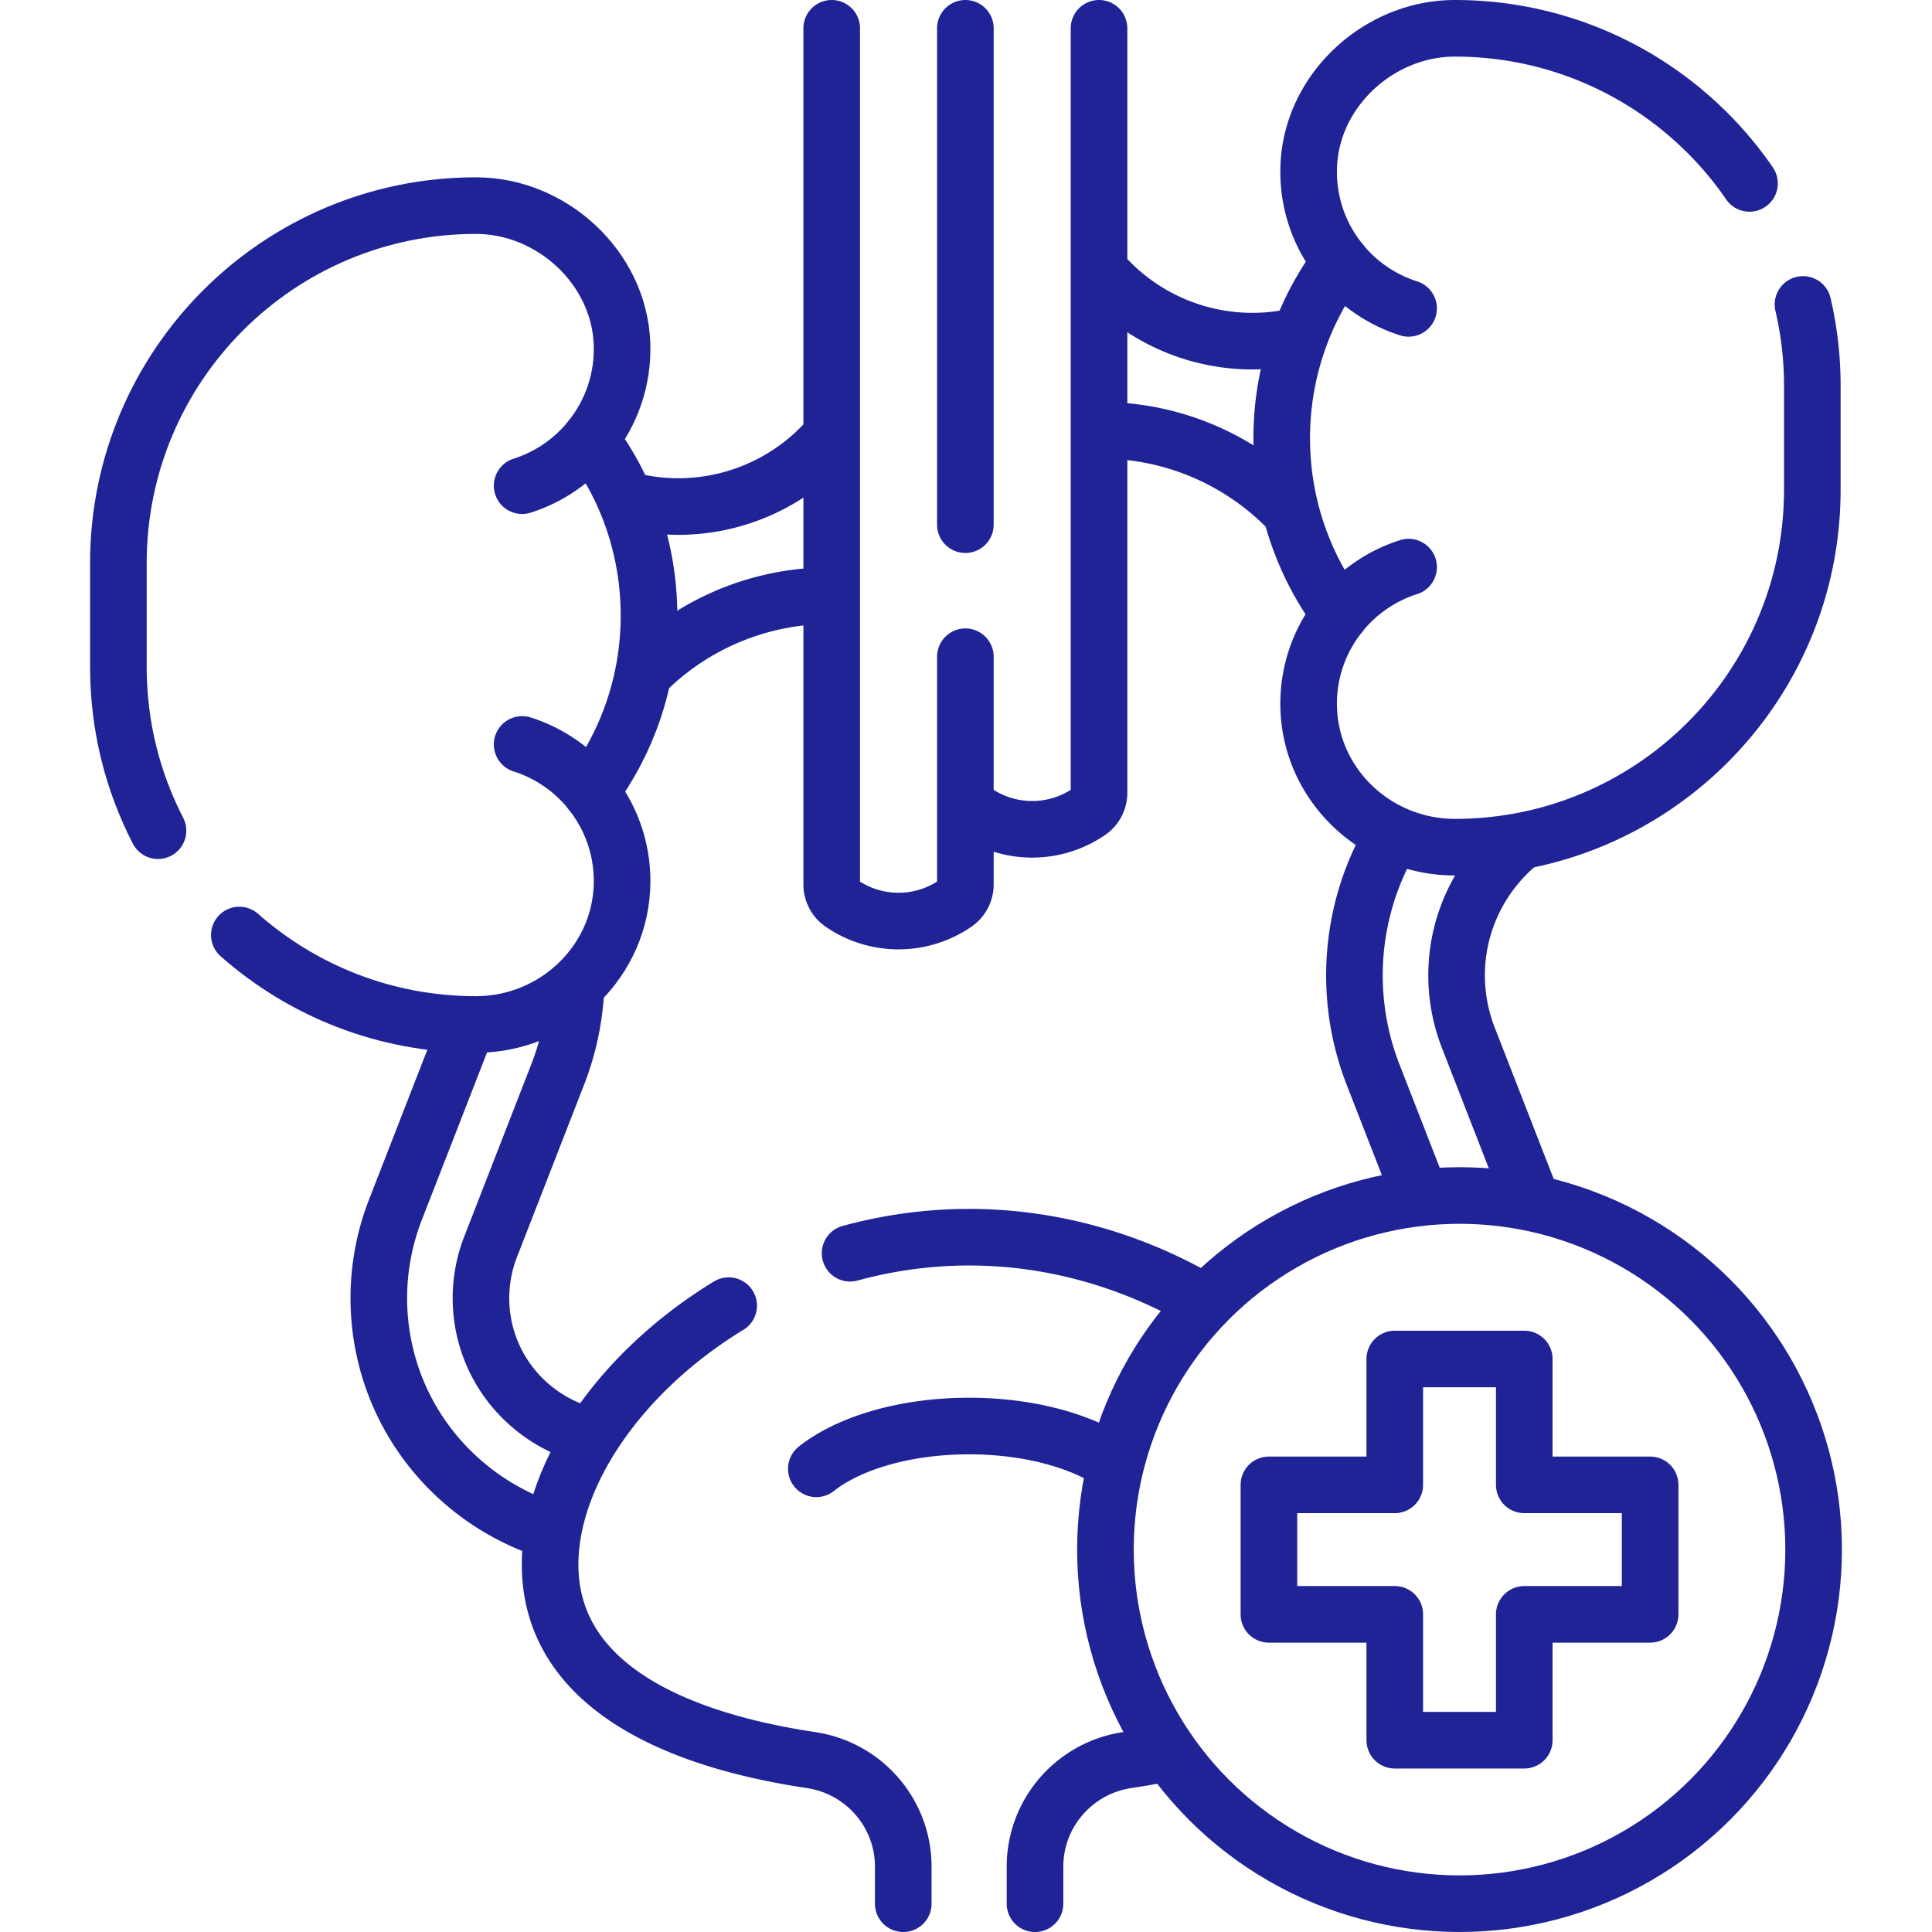
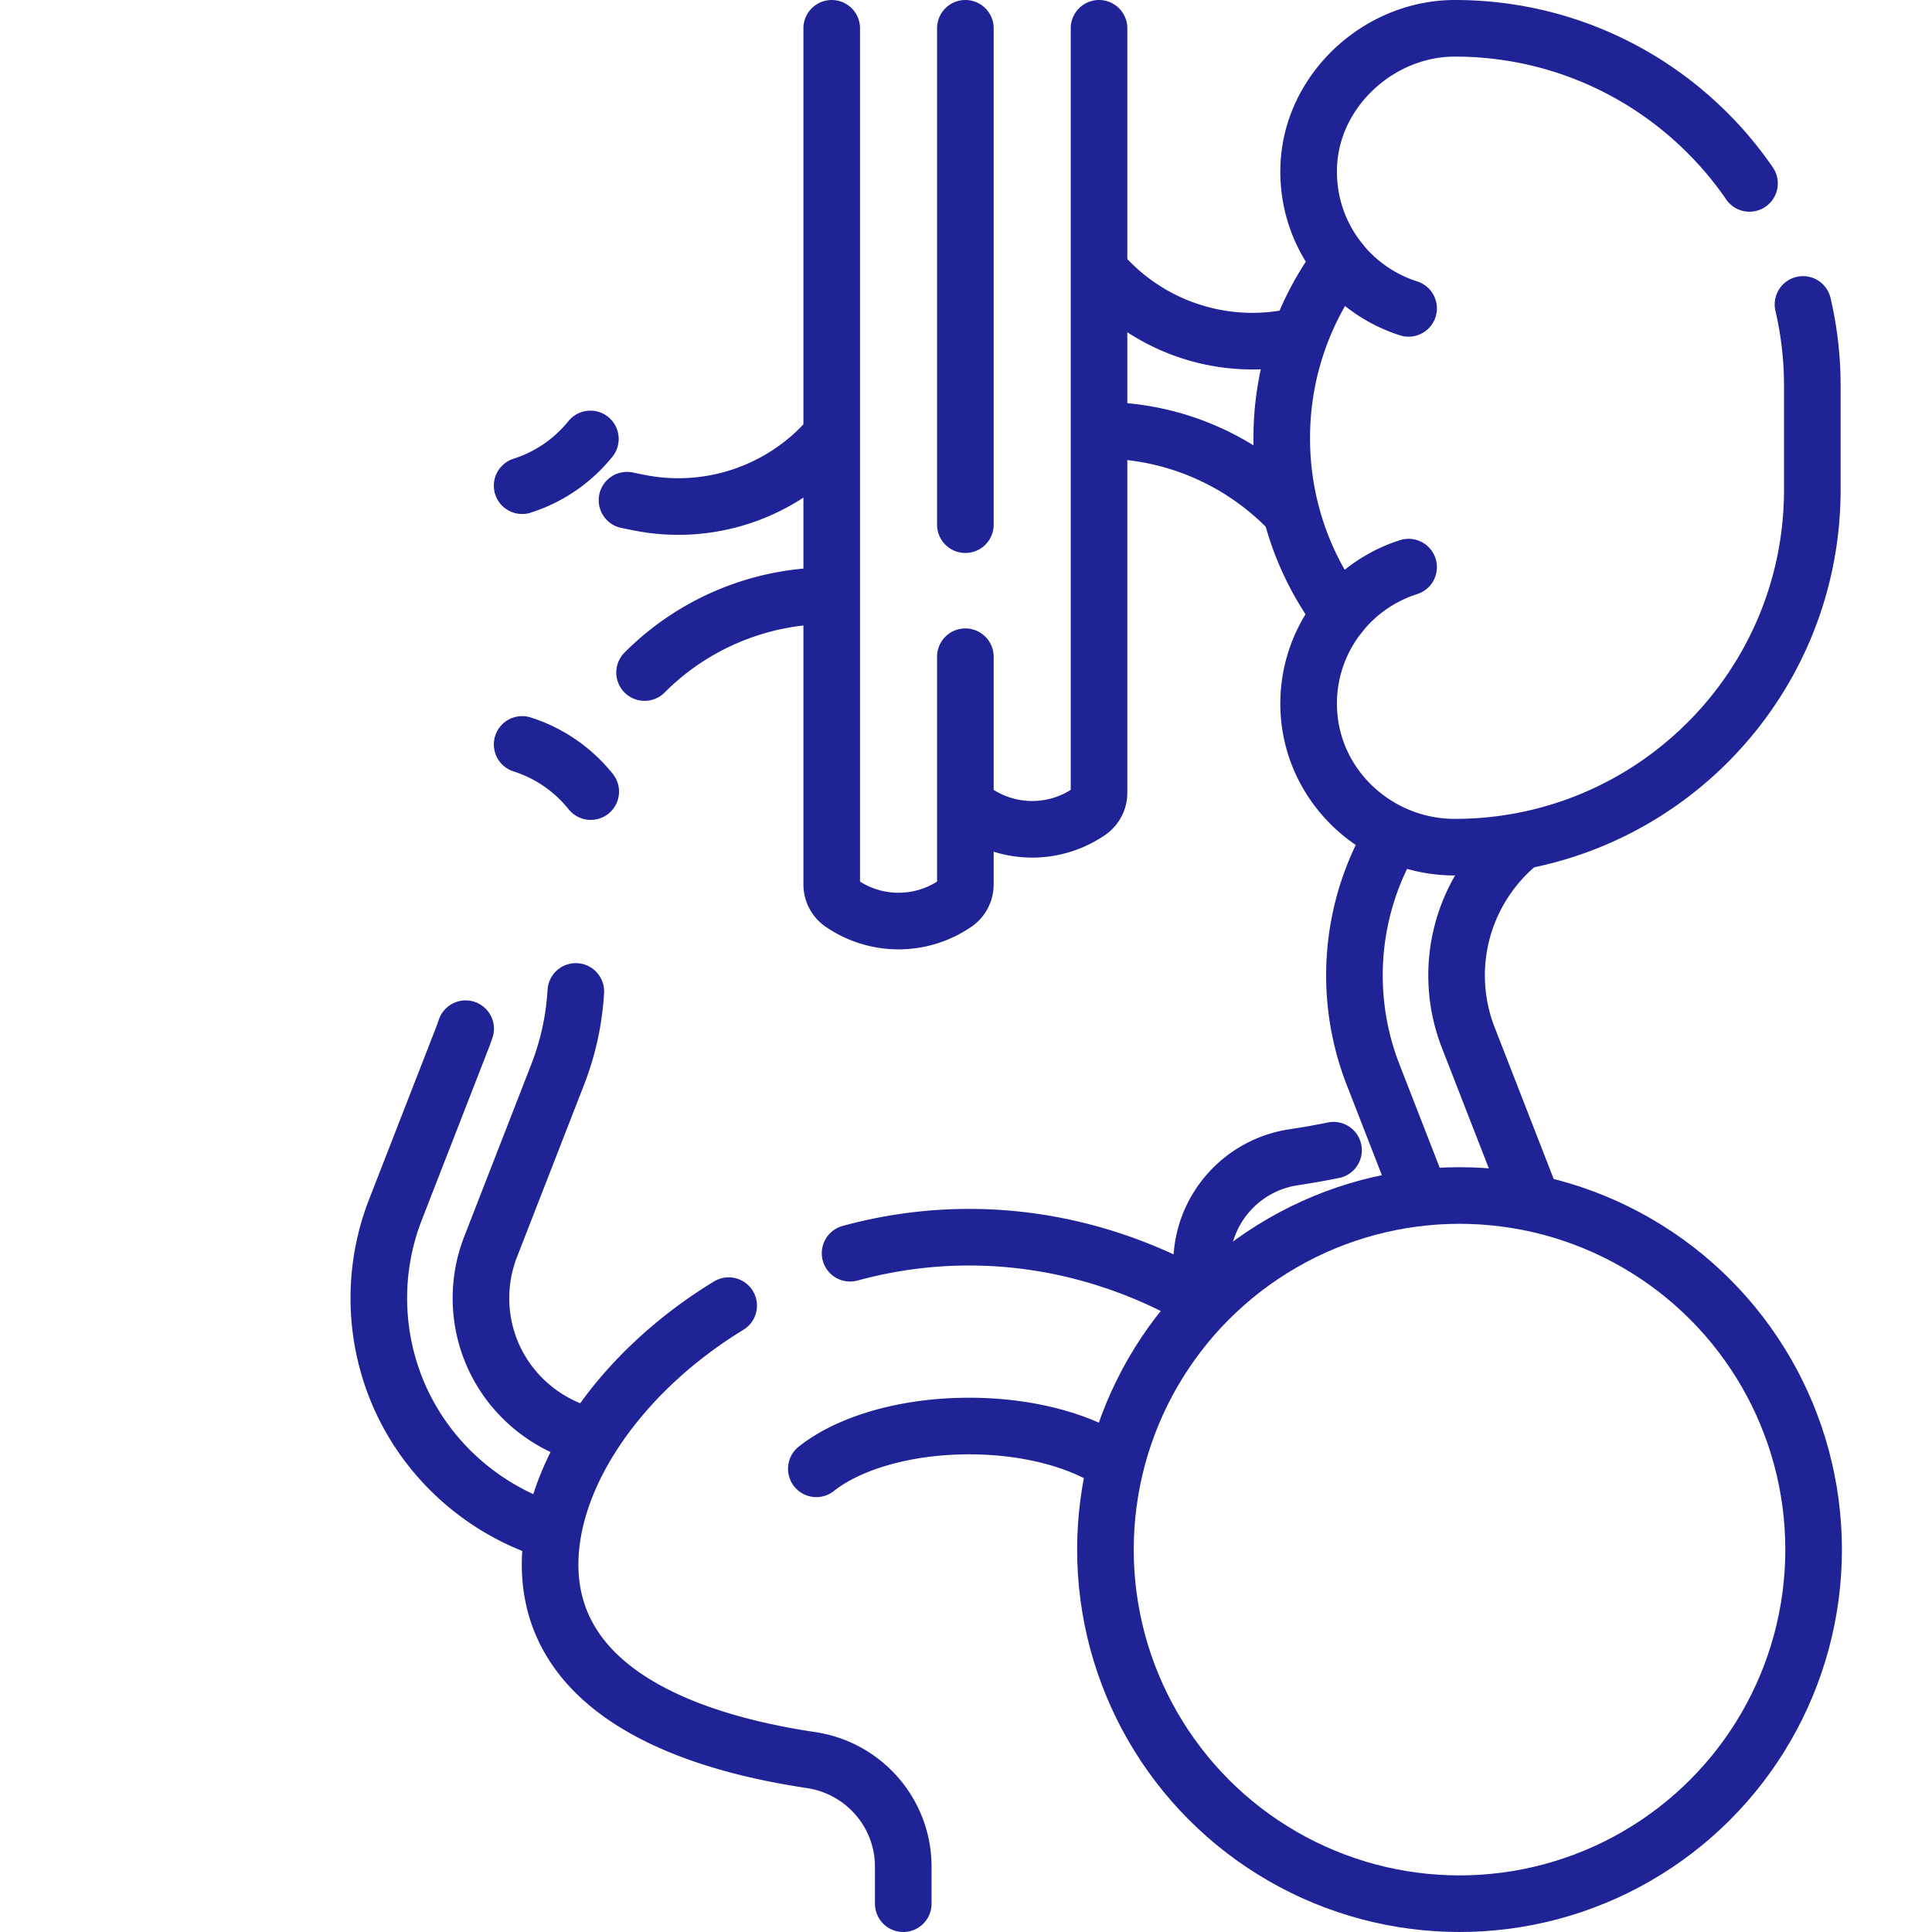
<svg xmlns="http://www.w3.org/2000/svg" version="1.1" width="512" height="512" x="0" y="0" viewBox="0 0 512 512" style="enable-background:new 0 0 512 512" xml:space="preserve" class="">
  <g>
    <path d="M144.681 405.346c-18.361-6.165-33.541-20.441-40.369-39.146a64.618 64.618 0 0 1 .486-45.627l17.756-45.599c.303-.779.584-1.564.843-2.355" style="stroke-width:15;stroke-linecap:round;stroke-linejoin:round;stroke-miterlimit:10;" fill="none" stroke="#1f2396" stroke-width="15" stroke-linecap="round" stroke-linejoin="round" stroke-miterlimit="10" data-original="#000000" opacity="1" class="" />
    <path d="M152.598 262.745a72.51 72.51 0 0 1-4.82 22.051l-17.755 45.599a37.556 37.556 0 0 0-.282 26.523c4.213 11.541 13.897 20.182 25.456 23.362M405.405 316.822l-16.295-41.848a45.426 45.426 0 0 1-.342-32.077 45.623 45.623 0 0 1 12.51-18.386M368.655 222.247a72.06 72.06 0 0 0-5.315 11.368 72.478 72.478 0 0 0 .546 51.181l12.47 32.026M219.642 116.22c-12.43 14.12-31.624 20.776-50.456 16.95l-3.024-.614M170.819 178.229a69.254 69.254 0 0 1 48.35-20.357M292.021 72.391c12.43 14.12 31.624 20.776 50.456 16.95l1.325-.269M341.799 135.377A69.249 69.249 0 0 0 291.8 114.04" style="stroke-width:15;stroke-linecap:round;stroke-linejoin:round;stroke-miterlimit:10;" fill="none" stroke="#1f2396" stroke-width="15" stroke-linecap="round" stroke-linejoin="round" stroke-miterlimit="10" data-original="#000000" opacity="1" class="" />
-     <path d="M63.422 247.79c16.71 14.76 38.66 23.71 62.7 23.71 10.54 0 20.22-4.21 27.27-11.06 7.04-6.85 11.45-16.33 11.47-26.87.02-9-3.1-17.26-8.32-23.78 0 0 0-.01.01-.01 9.69-13.03 15.44-29.17 15.44-46.66 0-17.55-5.78-33.74-15.54-46.79v-.01c5.55-6.89 8.76-15.74 8.38-25.36-.79-20.08-18.62-36.47-38.71-36.47-26.16 0-49.85 10.61-67 27.75-17.14 17.14-27.75 40.83-27.75 66.99v27.53c0 15.63 3.79 30.38 10.5 43.38" style="stroke-width:15;stroke-linecap:round;stroke-linejoin:round;stroke-miterlimit:10;" fill="none" stroke="#1f2396" stroke-width="15" stroke-linecap="round" stroke-linejoin="round" stroke-miterlimit="10" data-original="#000000" opacity="1" class="" />
    <path d="M156.46 116.324a38.051 38.051 0 0 1-18.089 12.388M138.371 197.284a38.054 38.054 0 0 1 18.18 12.5M477.812 80.68a94.505 94.505 0 0 1 2.47 21.56v27.53c0 52.32-42.42 94.74-94.74 94.74-10.54 0-20.22-4.21-27.27-11.06-7.04-6.85-11.45-16.33-11.47-26.88a37.74 37.74 0 0 1 8.32-23.77s0-.01-.01-.01c-9.7-13.03-15.44-29.17-15.44-46.66 0-17.55 5.78-33.74 15.54-46.79v-.01c-5.56-6.89-8.76-15.74-8.38-25.36.78-20.08 18.62-36.47 38.71-36.47 26.16 0 49.85 10.6 66.99 27.75 4.1 4.1 7.82 8.56 11.1 13.35" style="stroke-width:15;stroke-linecap:round;stroke-linejoin:round;stroke-miterlimit:10;" fill="none" stroke="#1f2396" stroke-width="15" stroke-linecap="round" stroke-linejoin="round" stroke-miterlimit="10" data-original="#000000" opacity="1" class="" />
-     <path d="M355.203 69.332a38.051 38.051 0 0 0 18.089 12.388M373.293 150.292a38.054 38.054 0 0 0-18.18 12.5M220.412 7.5v226.9c0 1 .25 1.97.7 2.83.45.86 1.11 1.61 1.94 2.18a26.59 26.59 0 0 0 15.07 4.68c5.26 0 10.53-1.56 15.07-4.68a6.08 6.08 0 0 0 2.64-5.01v-60.36M255.832 139.04V7.5M291.254 7.5v202.589a6.08 6.08 0 0 1-2.638 5.011h0a26.634 26.634 0 0 1-30.146 0l-2.638-1.811M193.102 346.01c-28.62 17.45-47.32 44.66-47.32 68.61 0 29.61 28.59 45.75 69.16 51.82 14.02 2.1 24.43 14.09 24.43 28.26v9.8M225.282 332.12c10-2.73 20.59-4.25 31.55-4.25 22.79 0 43.98 6.59 61.6 16.87M274.286 504.5v-9.799c0-14.176 10.405-26.165 24.424-28.262 3.613-.54 7.131-1.161 10.542-1.863M216.335 389.248c8.6-6.823 23.519-11.336 40.483-11.336 15.661 0 29.578 3.846 38.391 9.805" style="stroke-width:15;stroke-linecap:round;stroke-linejoin:round;stroke-miterlimit:10;" fill="none" stroke="#1f2396" stroke-width="15" stroke-linecap="round" stroke-linejoin="round" stroke-miterlimit="10" data-original="#000000" opacity="1" class="" />
+     <path d="M355.203 69.332a38.051 38.051 0 0 0 18.089 12.388M373.293 150.292a38.054 38.054 0 0 0-18.18 12.5M220.412 7.5v226.9c0 1 .25 1.97.7 2.83.45.86 1.11 1.61 1.94 2.18a26.59 26.59 0 0 0 15.07 4.68c5.26 0 10.53-1.56 15.07-4.68a6.08 6.08 0 0 0 2.64-5.01v-60.36M255.832 139.04V7.5M291.254 7.5v202.589a6.08 6.08 0 0 1-2.638 5.011h0a26.634 26.634 0 0 1-30.146 0l-2.638-1.811M193.102 346.01c-28.62 17.45-47.32 44.66-47.32 68.61 0 29.61 28.59 45.75 69.16 51.82 14.02 2.1 24.43 14.09 24.43 28.26v9.8M225.282 332.12c10-2.73 20.59-4.25 31.55-4.25 22.79 0 43.98 6.59 61.6 16.87v-9.799c0-14.176 10.405-26.165 24.424-28.262 3.613-.54 7.131-1.161 10.542-1.863M216.335 389.248c8.6-6.823 23.519-11.336 40.483-11.336 15.661 0 29.578 3.846 38.391 9.805" style="stroke-width:15;stroke-linecap:round;stroke-linejoin:round;stroke-miterlimit:10;" fill="none" stroke="#1f2396" stroke-width="15" stroke-linecap="round" stroke-linejoin="round" stroke-miterlimit="10" data-original="#000000" opacity="1" class="" />
    <circle cx="386.789" cy="410.661" r="93.839" style="stroke-width:15;stroke-linecap:round;stroke-linejoin:round;stroke-miterlimit:10;" fill="none" stroke="#1f2396" stroke-width="15" stroke-linecap="round" stroke-linejoin="round" stroke-miterlimit="10" data-original="#000000" opacity="1" class="" />
-     <path d="M336.276 393.501h33.353v-33.353h34.319v33.353h33.354v34.319h-33.354v33.354h-34.319V427.82h-33.353z" style="stroke-width:15;stroke-linecap:round;stroke-linejoin:round;stroke-miterlimit:10;" fill="none" stroke="#1f2396" stroke-width="15" stroke-linecap="round" stroke-linejoin="round" stroke-miterlimit="10" data-original="#000000" opacity="1" class="" />
  </g>
</svg>